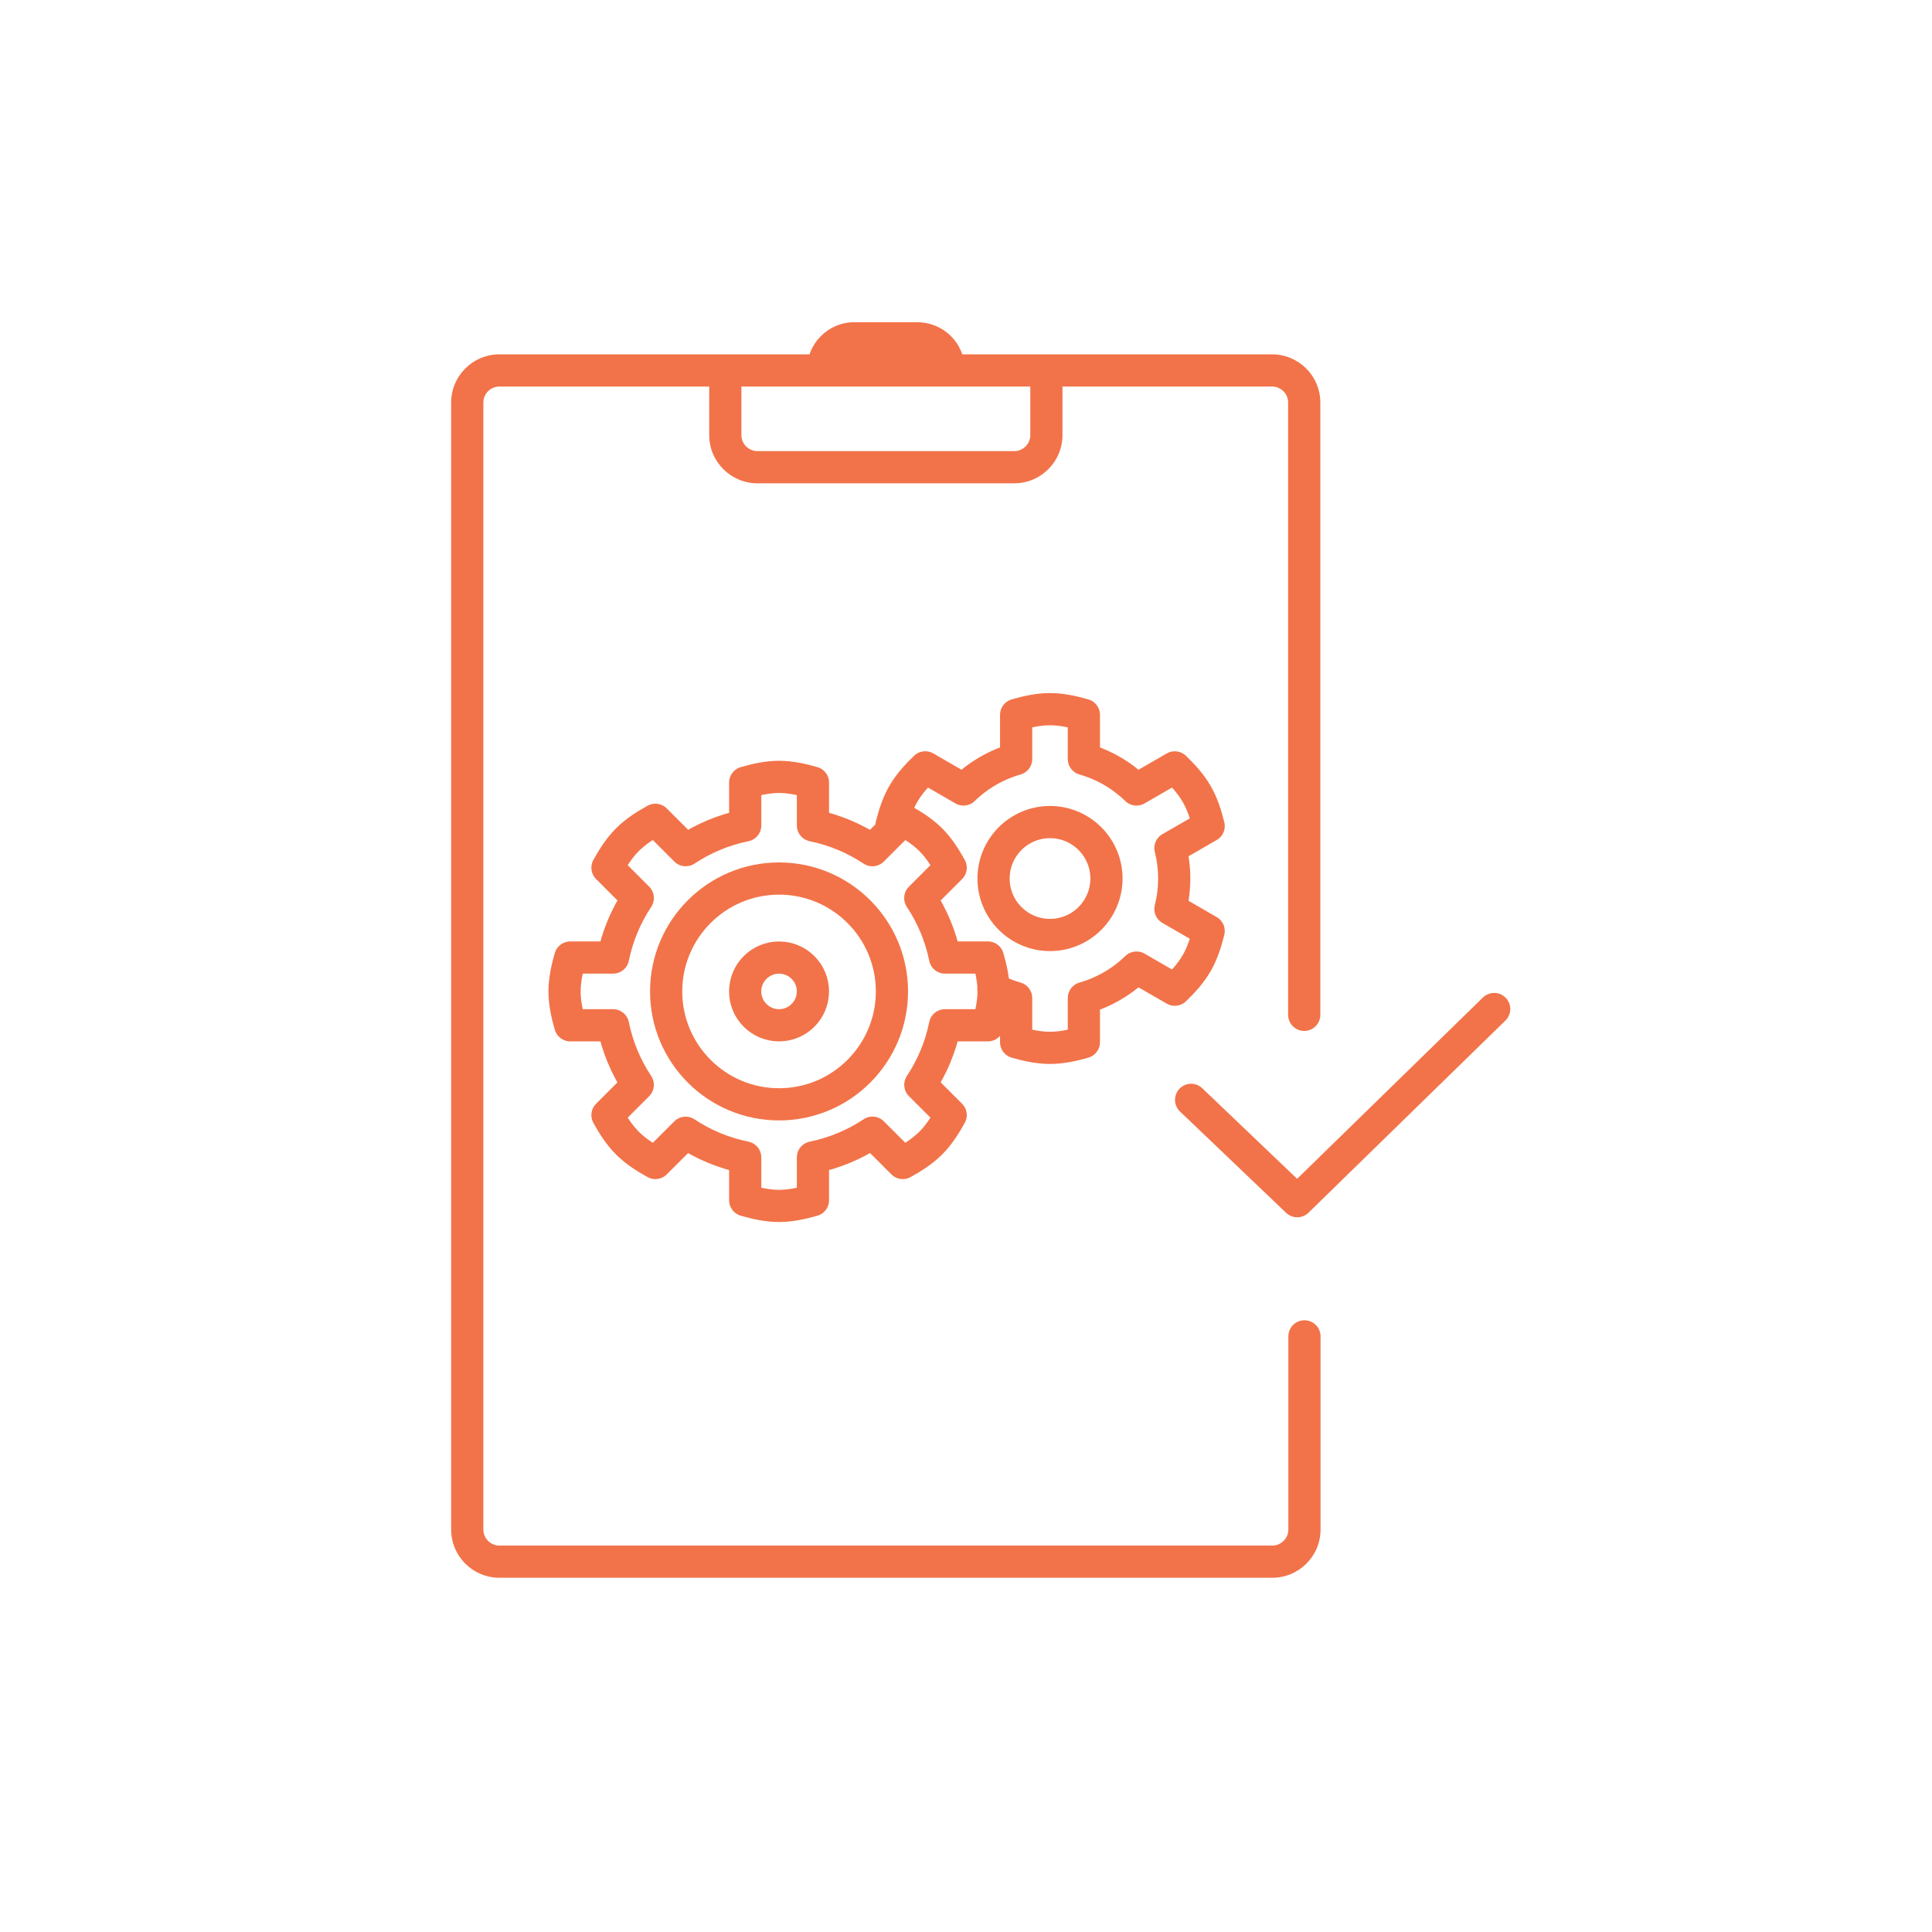
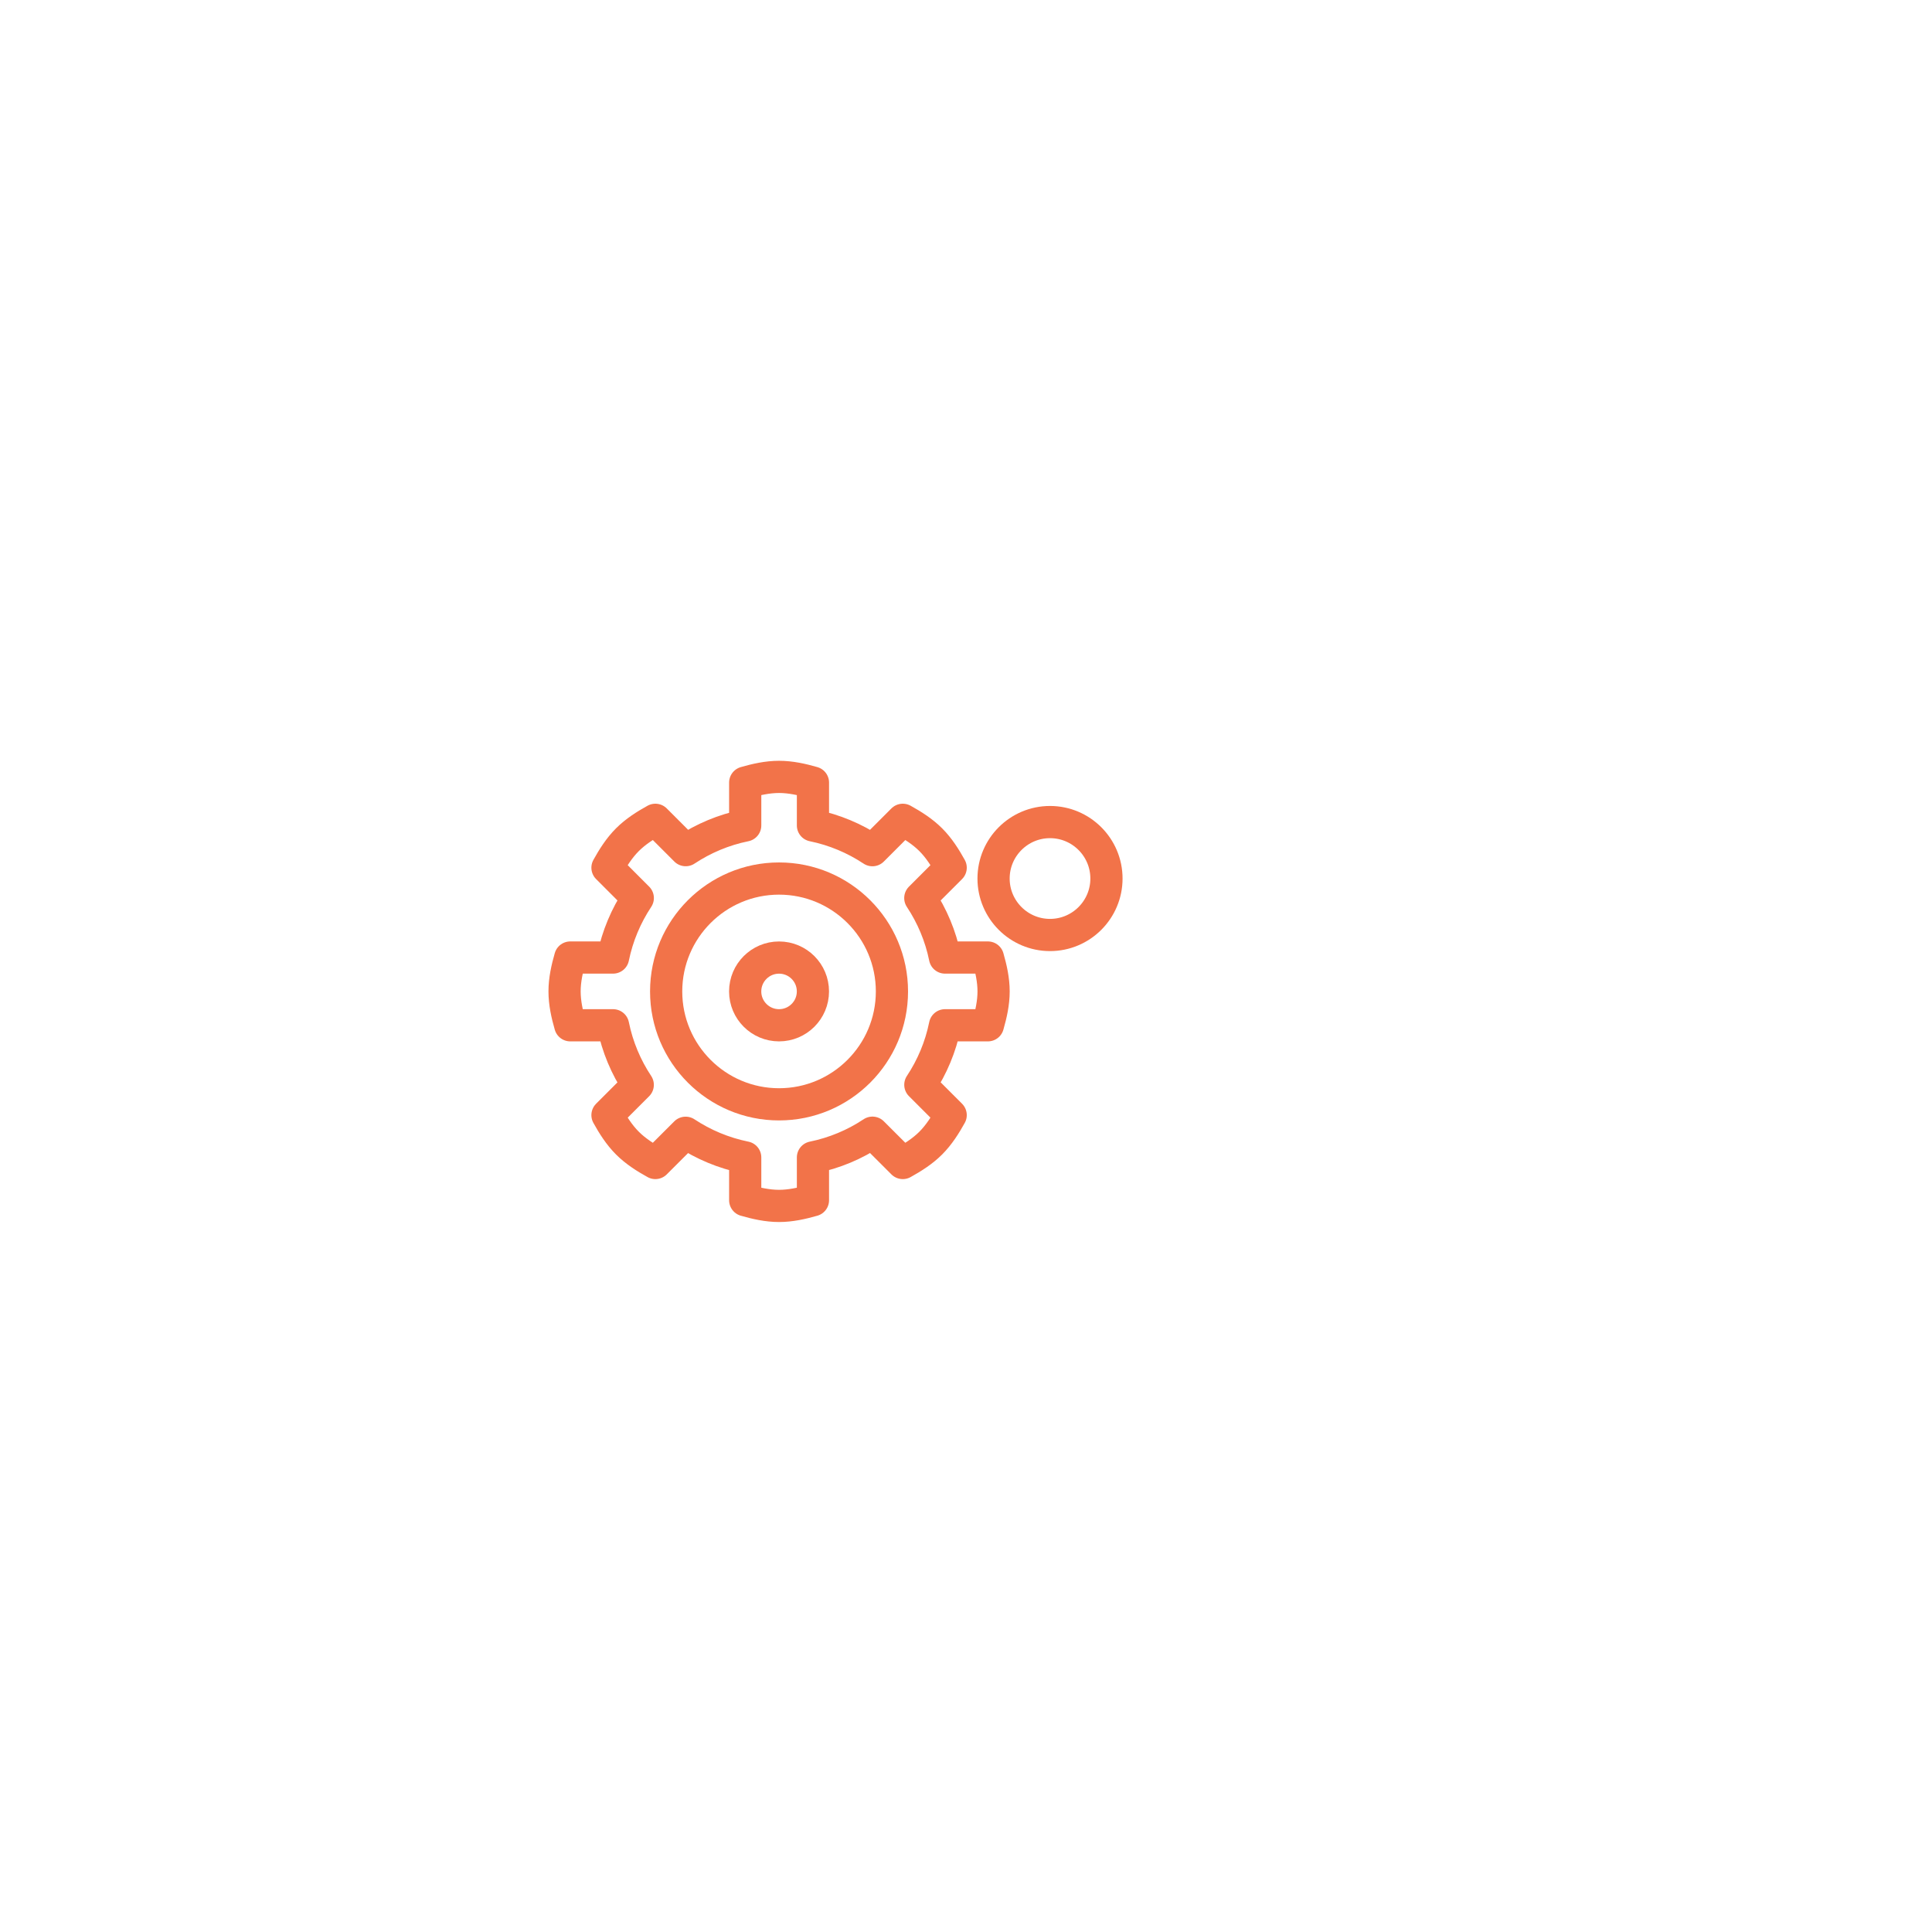
<svg xmlns="http://www.w3.org/2000/svg" width="60" height="60" viewBox="0 0 60 60" fill="none">
-   <path d="M23.025 11.504C23.025 11.228 22.801 11.004 22.525 11.004C22.249 11.004 22.025 11.228 22.025 11.504H23.025ZM32.996 11.504C32.996 11.228 32.773 11.004 32.496 11.004C32.22 11.004 31.997 11.228 31.997 11.504H32.996ZM26.507 10.508L26.507 10.008L26.5 10.008L26.507 10.508ZM28.469 10.508L28.469 11.008L28.476 11.008L28.469 10.508ZM25.059 11.479C25.059 11.755 25.283 11.979 25.559 11.979C25.835 11.979 26.059 11.755 26.059 11.479H25.059ZM28.962 11.479C28.962 11.755 29.186 11.979 29.462 11.979C29.738 11.979 29.962 11.755 29.962 11.479H28.962ZM41.011 41.502C41.011 41.225 40.787 41.002 40.511 41.002C40.235 41.002 40.011 41.225 40.011 41.502H41.011ZM40.004 31.517C40.004 31.793 40.228 32.017 40.504 32.017C40.78 32.017 41.004 31.793 41.004 31.517H40.004ZM15.511 12.004H39.504V11.004H15.511V12.004ZM39.511 47.999H15.511V48.999H39.511V47.999ZM15.011 47.501V12.502H14.011V47.501H15.011ZM15.511 47.999C15.234 47.999 15.011 47.775 15.011 47.501H14.011C14.011 48.329 14.683 48.999 15.511 48.999V47.999ZM39.511 48.999C40.338 48.999 41.011 48.329 41.011 47.501H40.011C40.011 47.775 39.788 47.999 39.511 47.999V48.999ZM39.504 12.004C39.781 12.004 40.004 12.228 40.004 12.502H41.004C41.004 11.674 40.331 11.004 39.504 11.004V12.004ZM15.511 11.004C14.683 11.004 14.011 11.674 14.011 12.502H15.011C15.011 12.228 15.234 12.004 15.511 12.004V11.004ZM22.025 11.504V13.512H23.025V11.504H22.025ZM23.525 15.01H31.497V14.01H23.525V15.01ZM32.996 13.512V11.504H31.997V13.512H32.996ZM26.507 11.008L28.469 11.008L28.469 10.008L26.507 10.008L26.507 11.008ZM26.059 11.479C26.059 11.226 26.273 11.012 26.515 11.008L26.5 10.008C25.699 10.02 25.059 10.691 25.059 11.479H26.059ZM31.497 15.01C32.324 15.01 32.996 14.34 32.996 13.512H31.997C31.997 13.786 31.773 14.01 31.497 14.01V15.01ZM28.476 11.008C28.752 11.004 28.962 11.214 28.962 11.479H29.962C29.962 10.647 29.285 9.995 28.461 10.008L28.476 11.008ZM22.025 13.512C22.025 14.34 22.697 15.01 23.525 15.01V14.01C23.248 14.01 23.025 13.786 23.025 13.512H22.025ZM40.011 41.502V47.501H41.011V41.502H40.011ZM40.004 12.502V31.517H41.004V12.502H40.004Z" fill="#F27349" />
-   <path d="M36.991 34.157L40.287 37.304L46.403 31.336" stroke="#F27349" stroke-miterlimit="79.84" stroke-linecap="round" stroke-linejoin="round" />
-   <path d="M27.785 25.702C27.752 25.68 27.719 25.657 27.686 25.634C27.77 25.299 27.877 24.961 28.054 24.654C28.235 24.342 28.48 24.076 28.734 23.831L29.922 24.518C30.374 24.079 30.933 23.749 31.557 23.572L31.557 22.201C31.896 22.104 32.248 22.024 32.609 22.024C32.969 22.024 33.322 22.104 33.661 22.201V23.572C34.284 23.749 34.843 24.079 35.295 24.518L36.484 23.832C36.738 24.077 36.983 24.342 37.163 24.655C37.344 24.967 37.451 25.311 37.536 25.654L36.349 26.339C36.425 26.641 36.466 26.958 36.466 27.283C36.466 27.61 36.425 27.926 36.349 28.229L37.536 28.914C37.451 29.256 37.343 29.601 37.163 29.913C36.983 30.226 36.738 30.491 36.484 30.736L35.295 30.049C34.843 30.489 34.284 30.818 33.661 30.995V32.366C33.322 32.463 32.969 32.542 32.609 32.542C32.248 32.542 31.896 32.463 31.557 32.366L31.557 30.995C31.312 30.925 31.078 30.833 30.855 30.719" stroke="#F27349" stroke-miterlimit="79.84" stroke-linecap="round" stroke-linejoin="round" />
  <path fill-rule="evenodd" clip-rule="evenodd" d="M32.609 25.53C33.576 25.53 34.362 26.316 34.362 27.284C34.362 28.251 33.576 29.037 32.609 29.037C31.642 29.037 30.856 28.251 30.856 27.284C30.856 26.316 31.642 25.53 32.609 25.53Z" stroke="#F27349" stroke-miterlimit="79.84" stroke-linecap="round" stroke-linejoin="round" />
  <path fill-rule="evenodd" clip-rule="evenodd" d="M24.194 27.284C26.129 27.284 27.7 28.855 27.7 30.79C27.7 32.725 26.129 34.296 24.194 34.296C22.259 34.296 20.688 32.725 20.688 30.79C20.688 28.855 22.259 27.284 24.194 27.284Z" stroke="#F27349" stroke-miterlimit="79.84" stroke-linecap="round" stroke-linejoin="round" />
  <path fill-rule="evenodd" clip-rule="evenodd" d="M24.194 29.738C24.775 29.738 25.246 30.209 25.246 30.79C25.246 31.37 24.775 31.841 24.194 31.841C23.613 31.841 23.142 31.37 23.142 30.79C23.142 30.209 23.613 29.738 24.194 29.738Z" stroke="#F27349" stroke-miterlimit="79.84" stroke-linecap="round" stroke-linejoin="round" />
  <path fill-rule="evenodd" clip-rule="evenodd" d="M23.143 37.274L23.143 35.945C22.471 35.809 21.845 35.544 21.293 35.179L20.353 36.118C20.044 35.947 19.74 35.755 19.484 35.499C19.23 35.245 19.037 34.939 18.866 34.631L19.806 33.691C19.44 33.139 19.175 32.513 19.039 31.841H17.71C17.613 31.502 17.533 31.15 17.533 30.788C17.533 30.429 17.613 30.076 17.71 29.737H19.039C19.176 29.066 19.441 28.441 19.807 27.889L18.866 26.947C19.037 26.639 19.229 26.334 19.485 26.078C19.739 25.824 20.044 25.631 20.353 25.46L21.295 26.402C21.847 26.036 22.471 25.772 23.143 25.635L23.143 24.304C23.482 24.207 23.834 24.127 24.195 24.127C24.555 24.127 24.908 24.207 25.247 24.304V25.635C25.917 25.772 26.542 26.037 27.094 26.403L28.037 25.46C28.345 25.631 28.65 25.823 28.906 26.079C29.16 26.333 29.353 26.639 29.524 26.947L28.581 27.89C28.947 28.442 29.212 29.067 29.348 29.737H30.68C30.777 30.076 30.857 30.428 30.857 30.79C30.857 31.149 30.777 31.502 30.68 31.841H29.348C29.212 32.512 28.948 33.137 28.582 33.689L29.524 34.631C29.353 34.939 29.16 35.244 28.905 35.5C28.651 35.754 28.345 35.947 28.037 36.118L27.095 35.177C26.543 35.544 25.918 35.808 25.247 35.945V37.274C24.908 37.371 24.556 37.451 24.194 37.451C23.834 37.451 23.482 37.371 23.143 37.274Z" stroke="#F27349" stroke-miterlimit="79.84" stroke-linecap="round" stroke-linejoin="round" />
</svg>